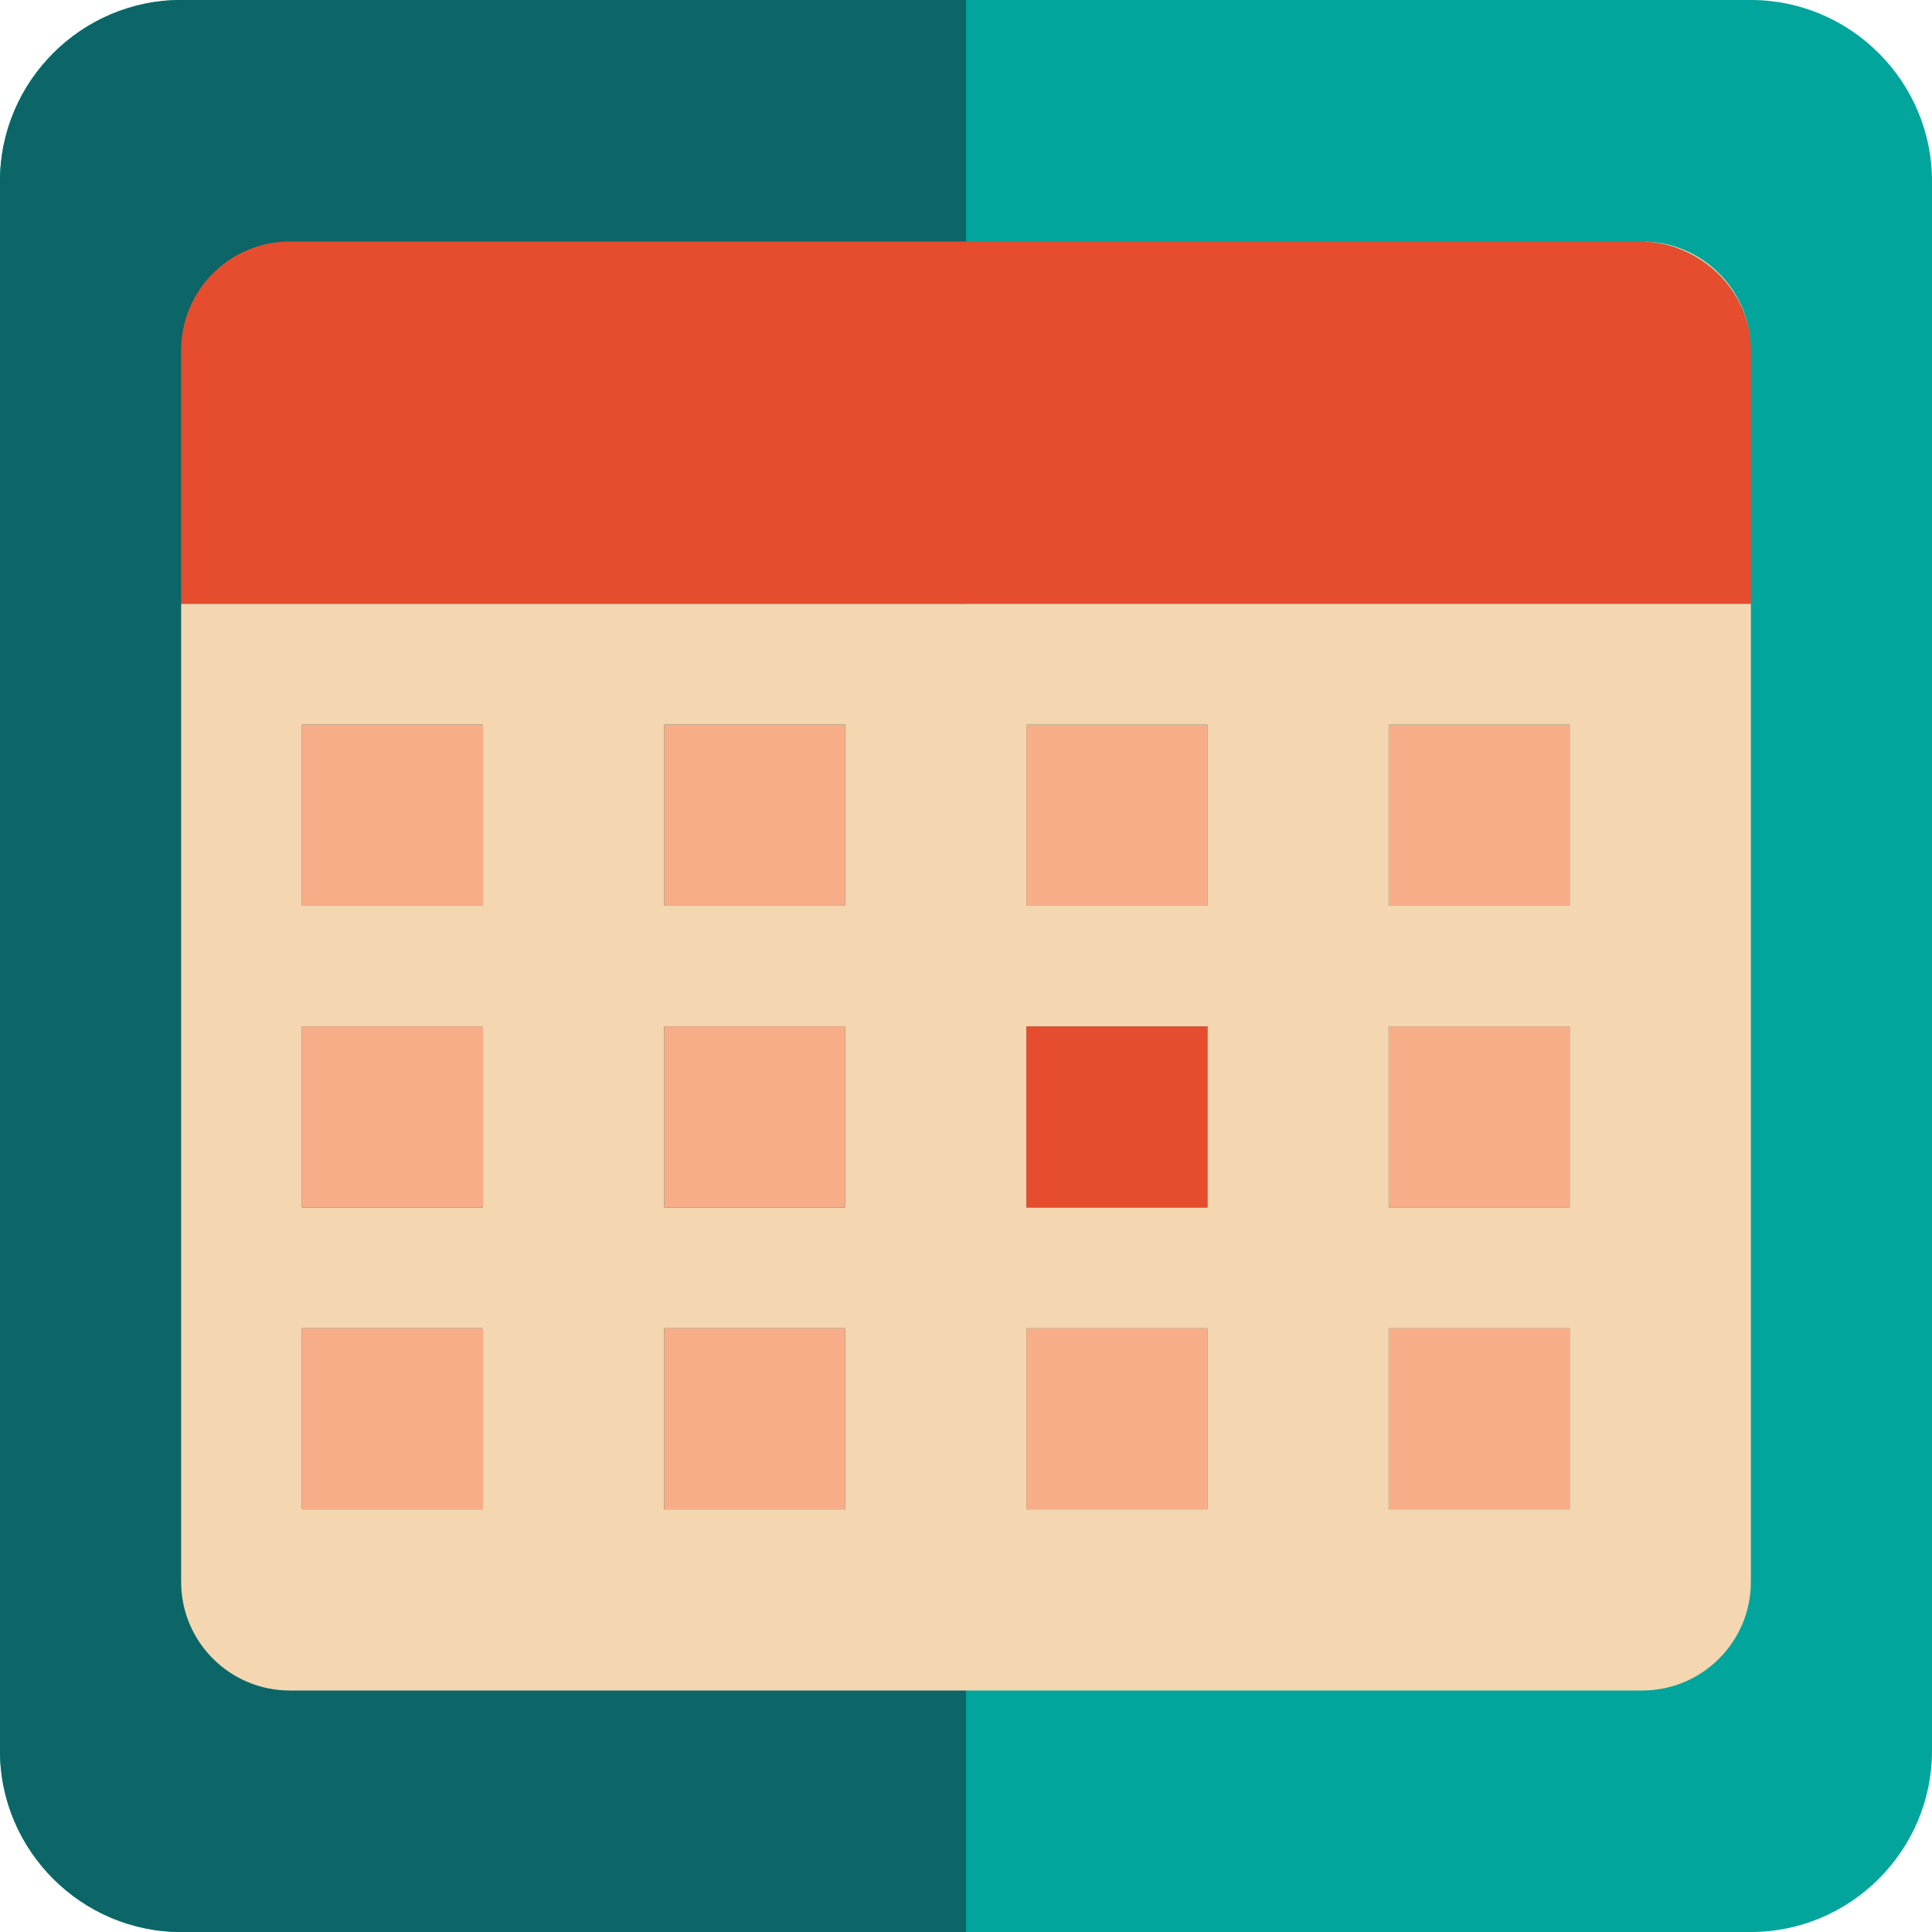
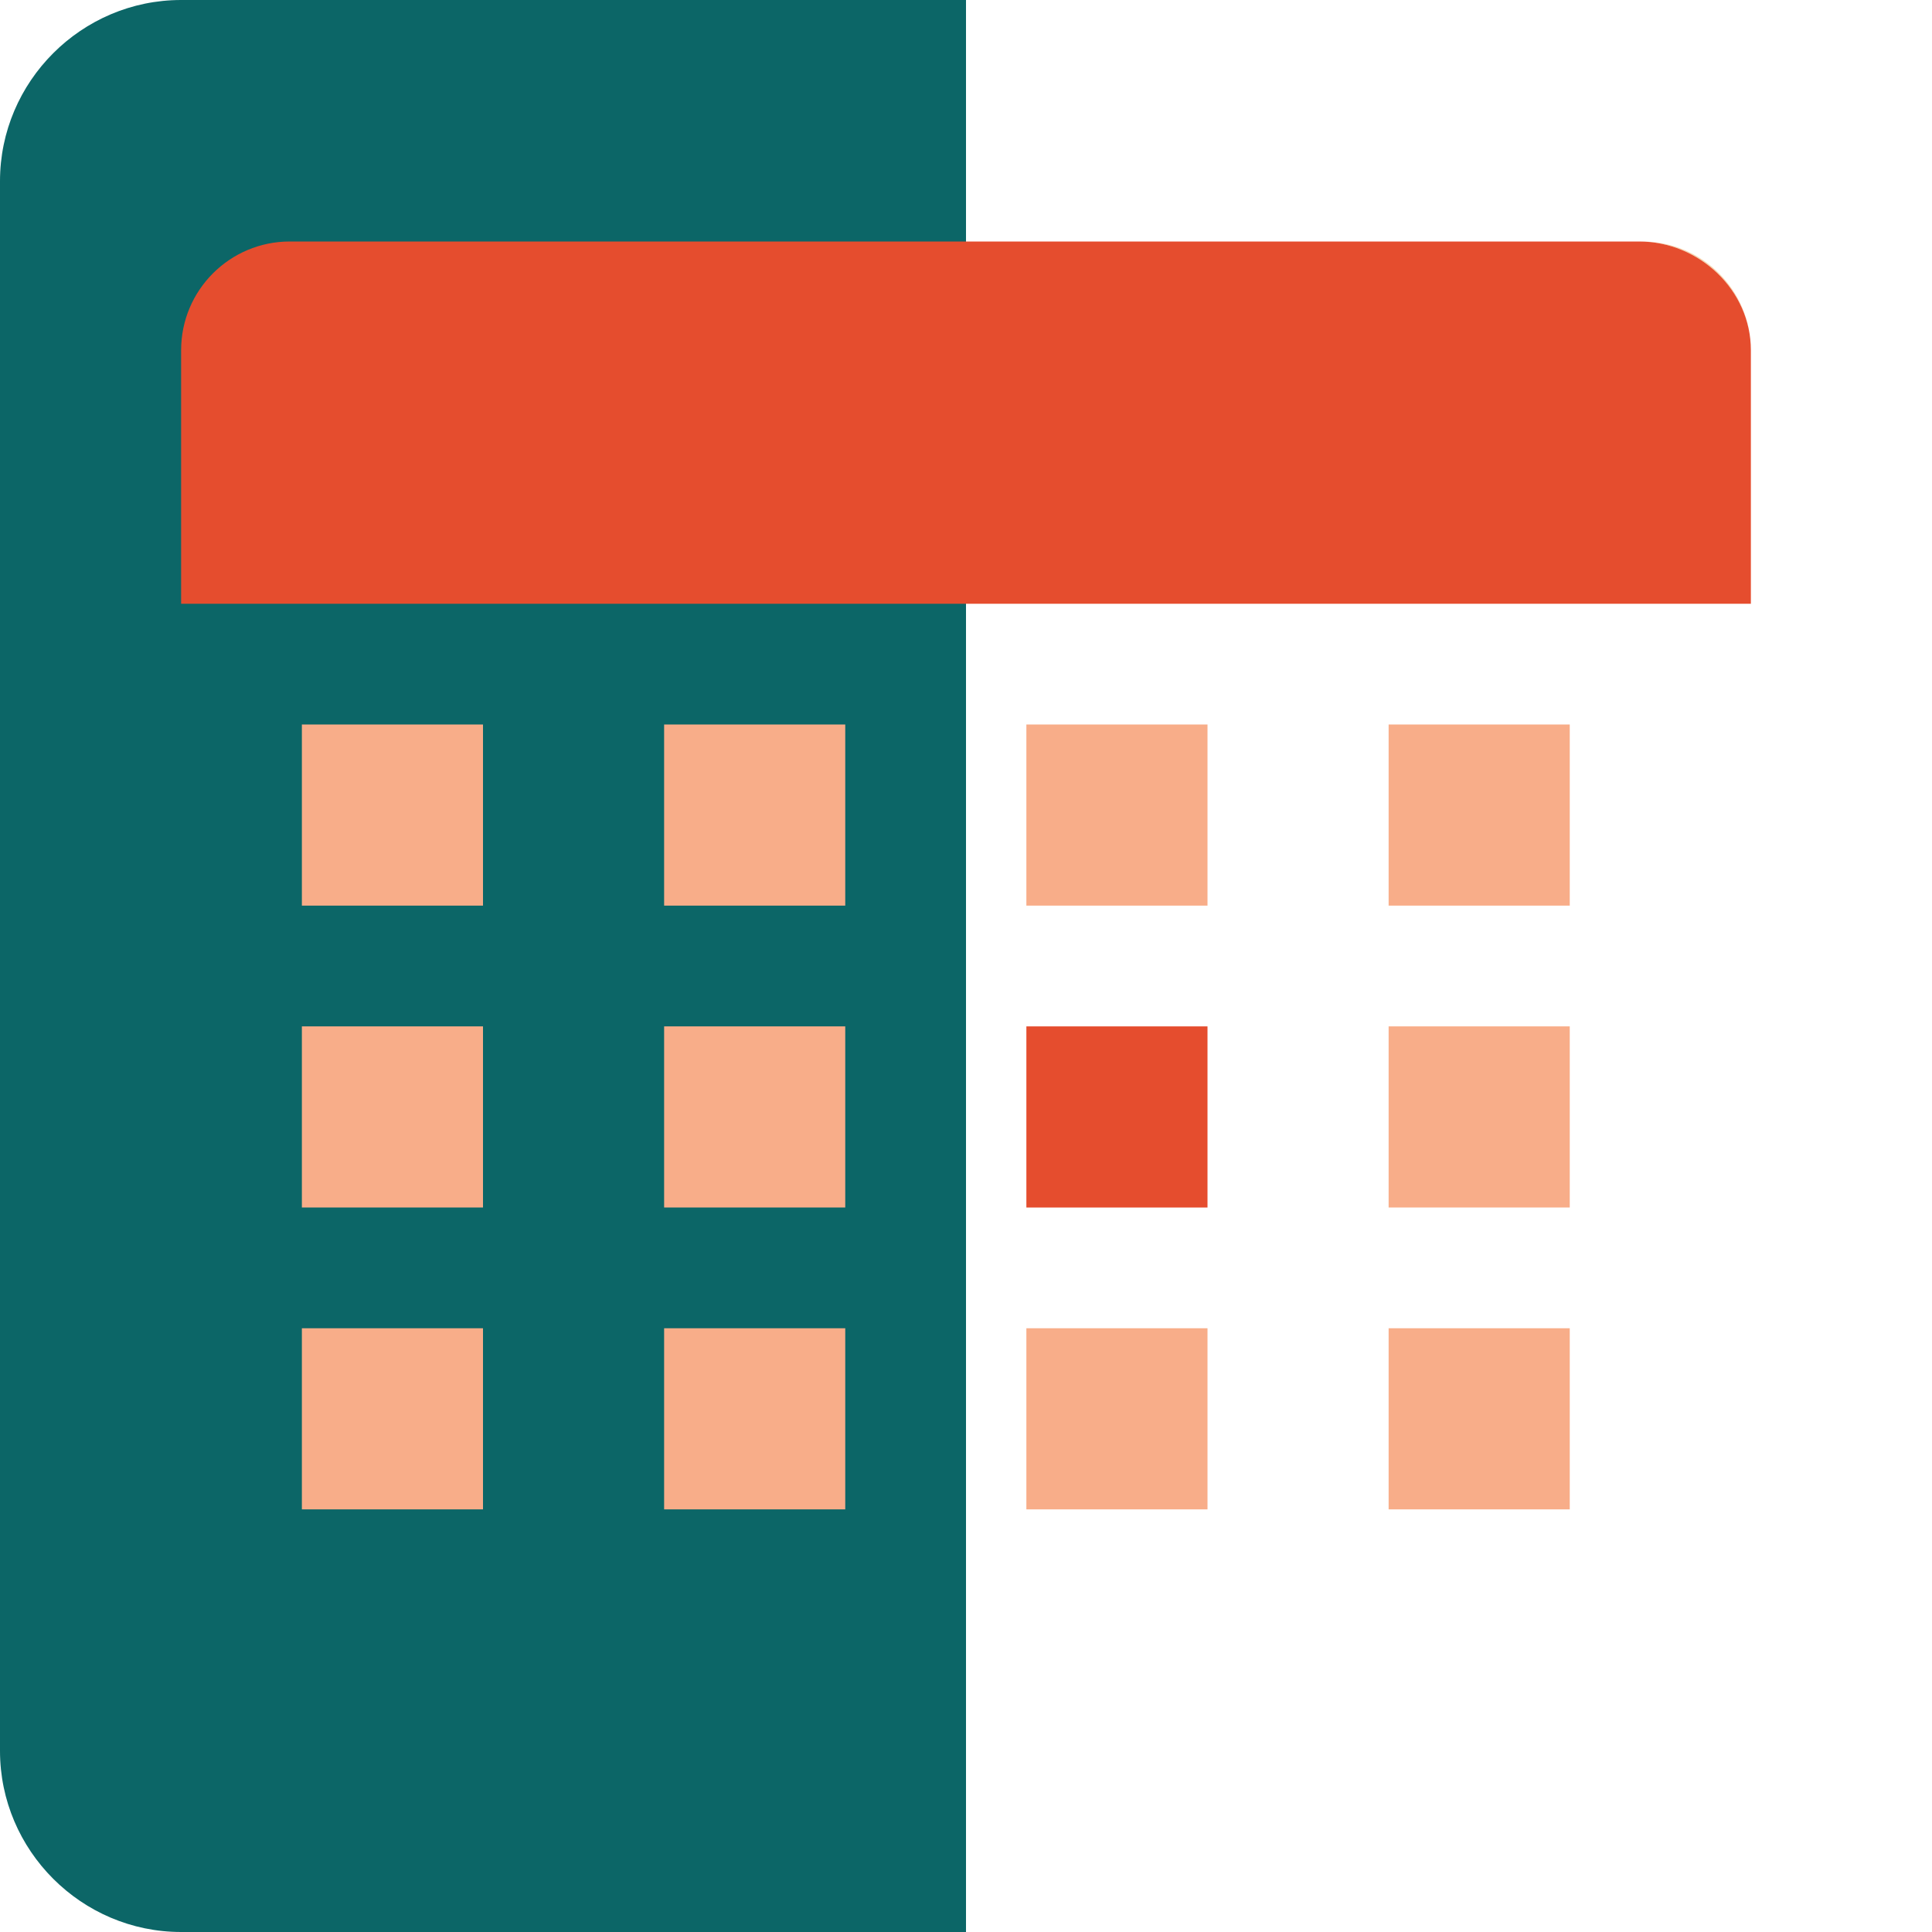
<svg xmlns="http://www.w3.org/2000/svg" version="1.1" id="Uploaded to svgrepo.com" width="800px" height="800px" viewBox="0 0 32 32" xml:space="preserve">
  <style type="text/css">
	.pictogram_een{fill:#F4D6B0;}
	.pictogram_twee{fill:#F8AD89;}
	.pictogram_vier{fill:#E54D2E;}
	.pictogram_vijf{fill:#01A59C;}
	.pictogram_zes{fill:#0C6667;}
	.st0{fill:#F27261;}
	.st1{fill:none;}
	.st2{clip-path:url(#SVGID_2_);fill:#F27261;}
	.st3{clip-path:url(#SVGID_2_);fill:none;}
	.st4{clip-path:url(#SVGID_6_);fill:#F4D6B0;}
	.st5{clip-path:url(#SVGID_8_);fill:#F27261;}
	.st6{clip-path:url(#SVGID_8_);fill:none;}
	.st7{clip-path:url(#SVGID_10_);fill:#F27261;}
	.st8{clip-path:url(#SVGID_10_);fill:none;}
	.st9{fill:#F4D6B0;}
</style>
  <g>
-     <path class="pictogram_vijf" d="M32,29c0,1.65-1.35,3-3,3H3c-1.65,0-3-1.35-3-3V3c0-1.65,1.35-3,3-3h26c1.65,0,3,1.35,3,3V29z" />
    <path class="pictogram_zes" d="M3,0C1.35,0,0,1.35,0,3v26c0,1.65,1.35,3,3,3h13V0H3z" />
-     <path class="pictogram_een" d="M3,26.2C3,27.194,3.806,28,4.8,28h22.4c0.994,0,1.8-0.806,1.8-1.8V10H3V26.2z M23,12h3v3h-3V12z    M23,17h3v3h-3V17z M23,22h3v3h-3V22z M17,12h3v3h-3V12z M17,17h3v3h-3V17z M17,22h3v3h-3V22z M11,12h3v3h-3V12z M11,17h3v3h-3V17z    M11,22h3v3h-3V22z M5,12h3v3H5V12z M5,17h3v3H5V17z M5,22h3v3H5V22z" />
    <path class="pictogram_een" d="M29,5.8C29,4.806,28.194,4,27.2,4h-0.05C28.144,4,29,4.806,29,5.8z" />
    <path class="pictogram_twee" d="M26,15h-3v-3h3V15z M20,12h-3v3h3V12z M14,12h-3v3h3V12z M8,12H5v3h3V12z M26,17h-3v3h3V17z M14,17   h-3v3h3V17z M8,17H5v3h3V17z M26,22h-3v3h3V22z M20,22h-3v3h3V22z M14,22h-3v3h3V22z M8,22H5v3h3V22z" />
    <path class="pictogram_vier" d="M20,20h-3v-3h3V20z M27.15,4H4.8C3.806,4,3,4.806,3,5.8V10h26V5.8C29,4.806,28.144,4,27.15,4z" />
  </g>
</svg>